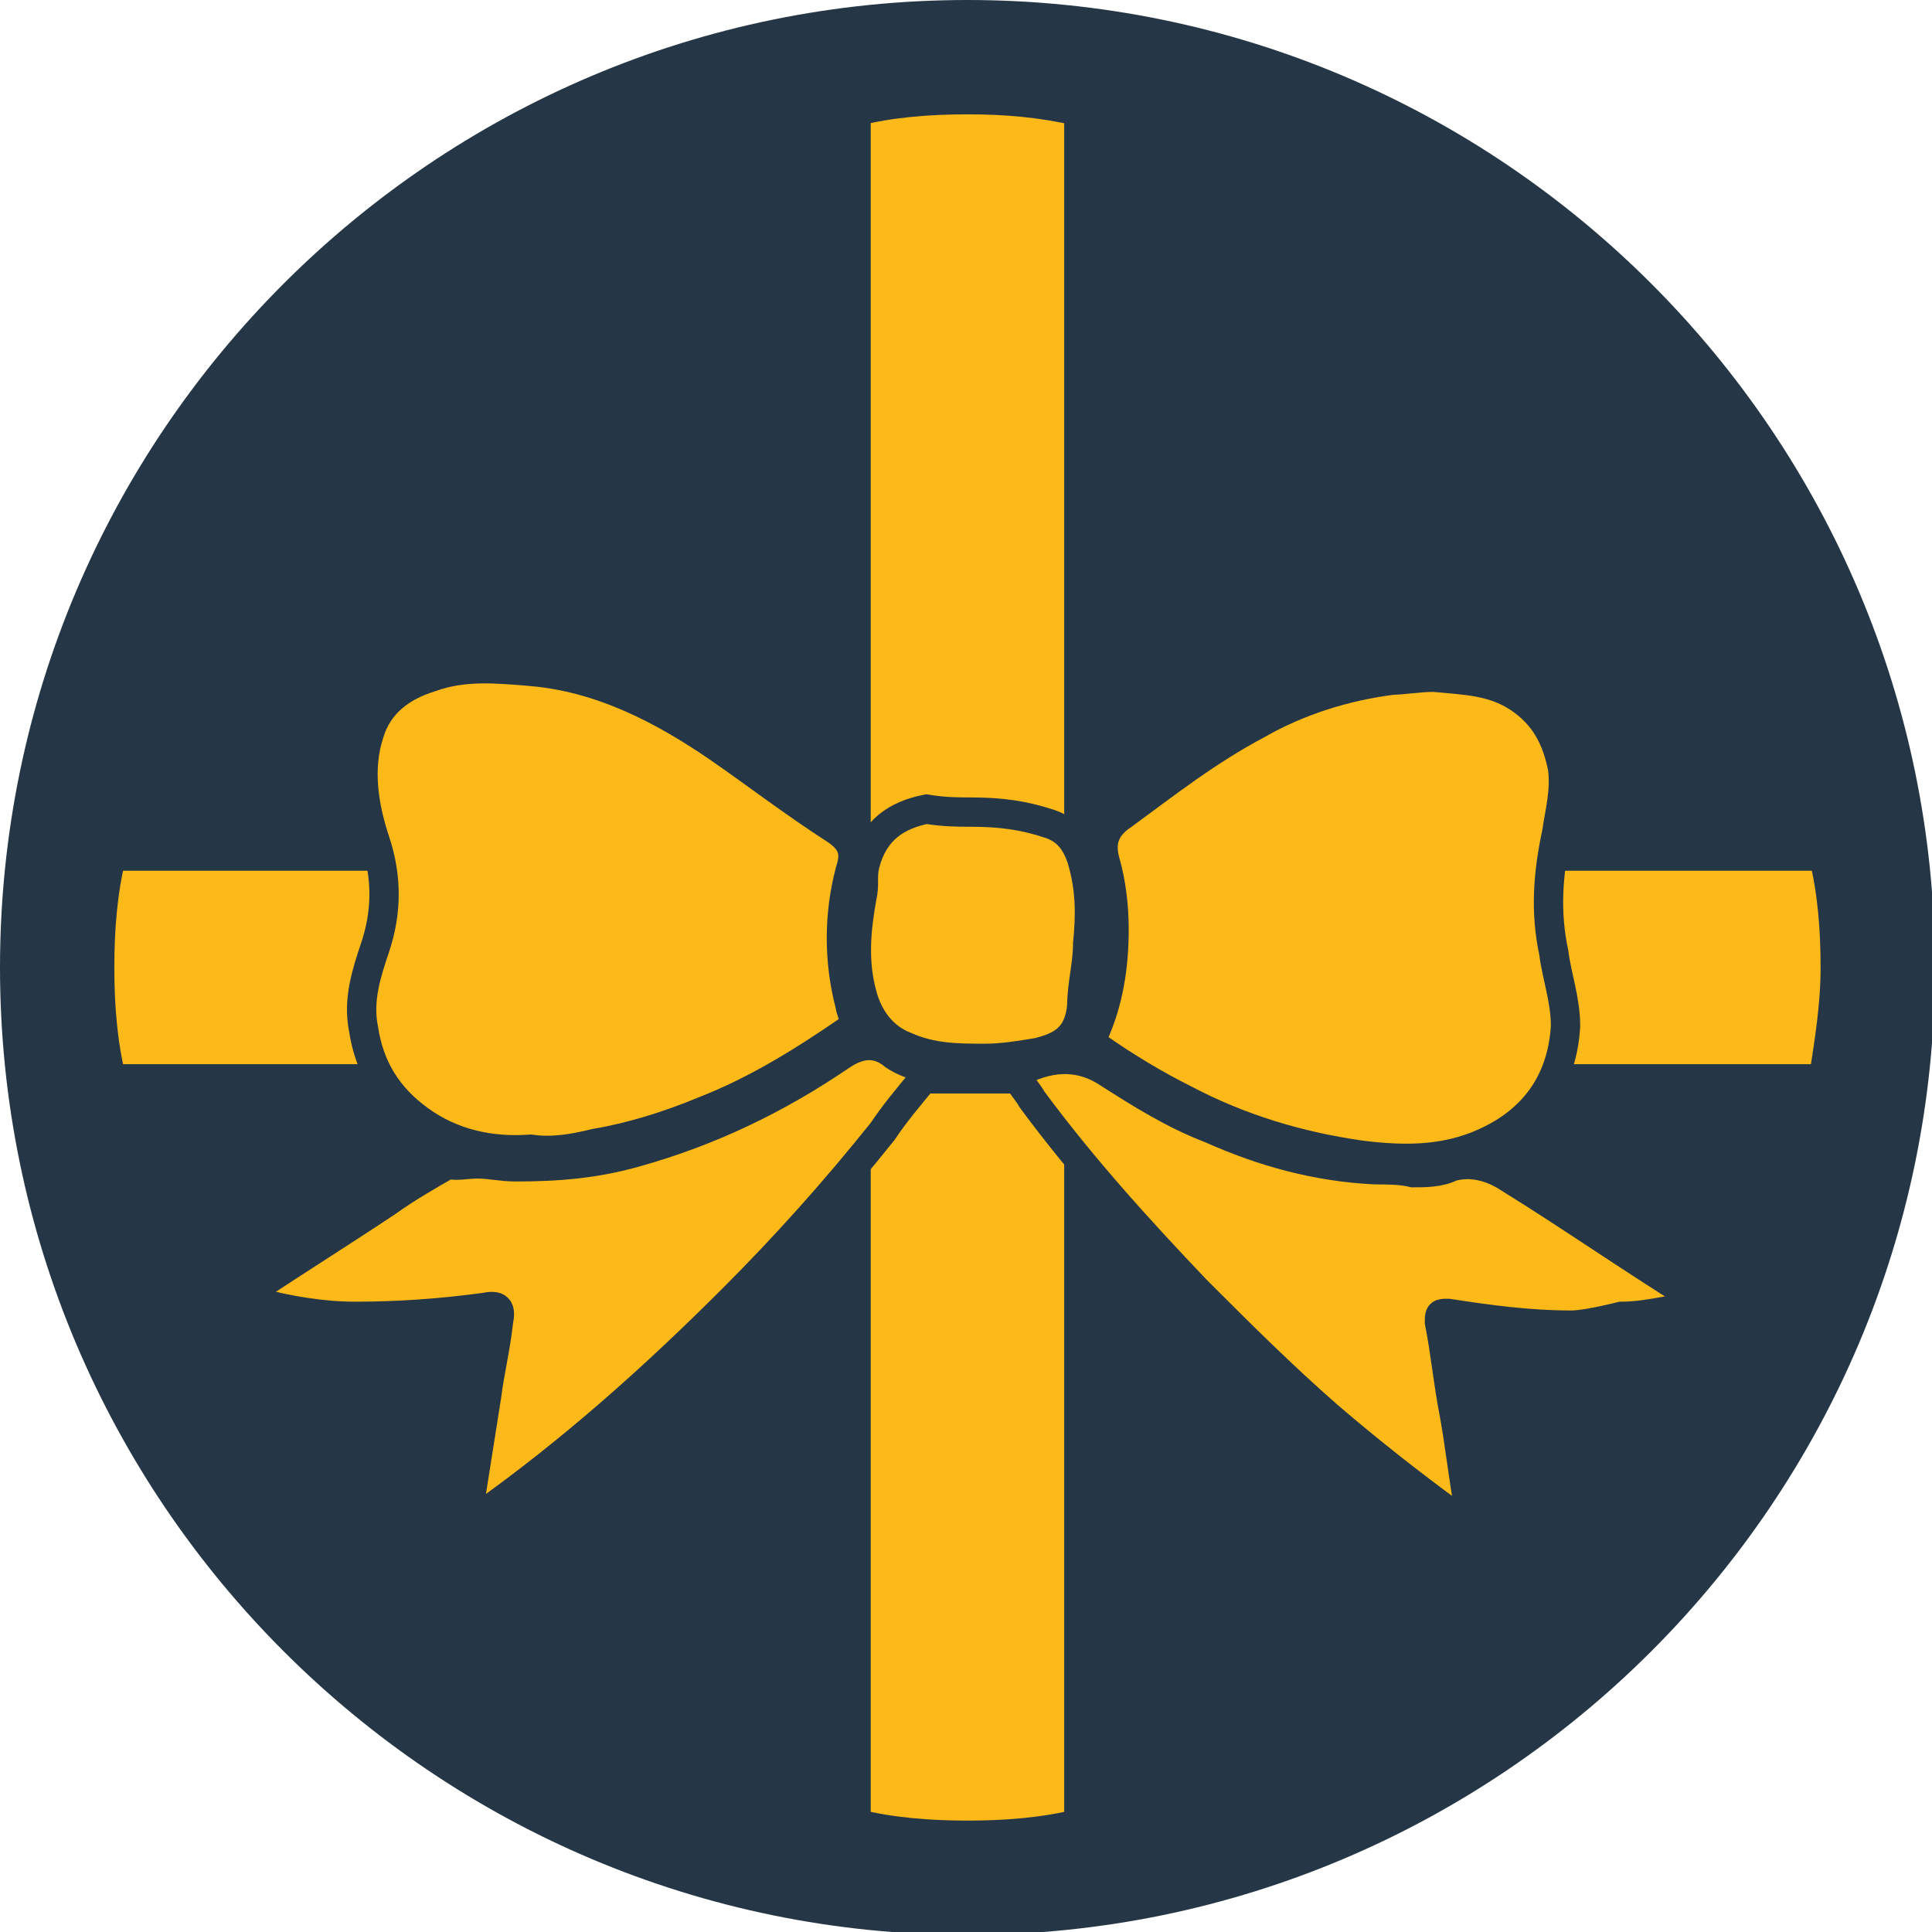
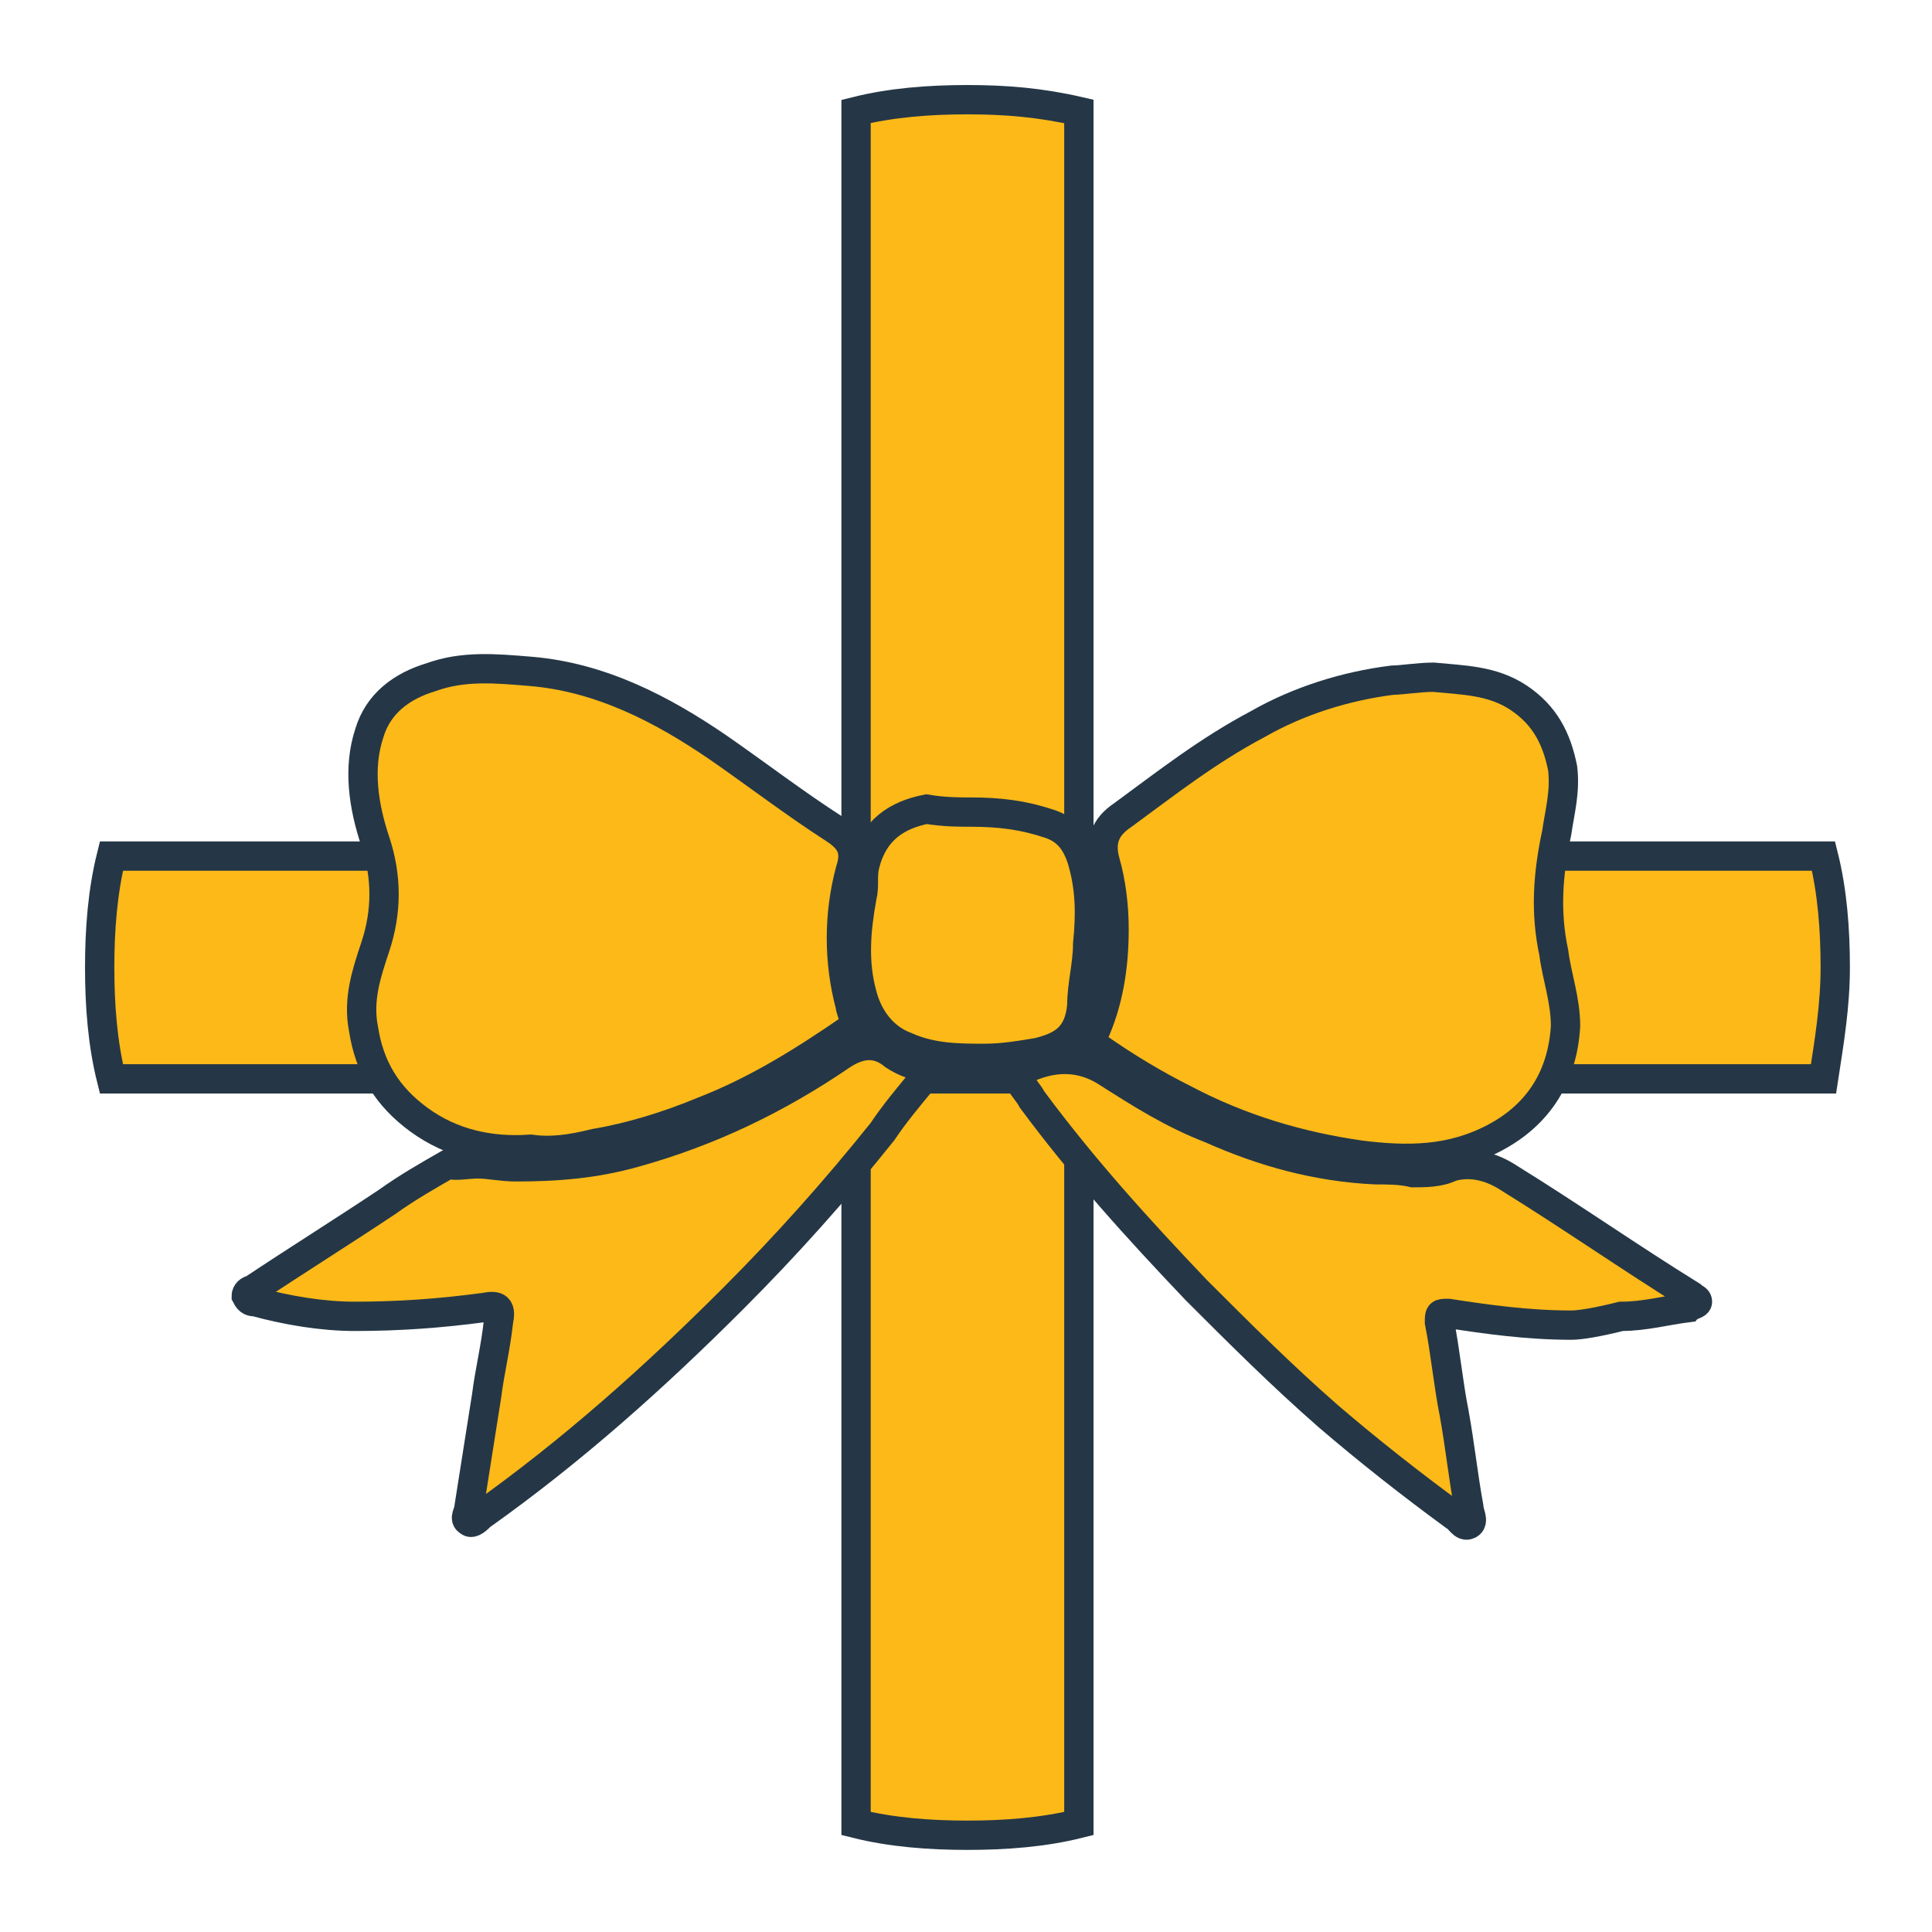
<svg xmlns="http://www.w3.org/2000/svg" version="1.1" id="Layer_1" x="0px" y="0px" viewBox="0 0 65.9 65.9" style="enable-background:new 0 0 65.9 65.9;" xml:space="preserve">
  <style type="text/css">
	.st0{fill-rule:evenodd;clip-rule:evenodd;fill:#253746;}
	.st1{fill:#FCB918;stroke:#253746;stroke-miterlimit:10;}
</style>
  <g>
    <g>
-       <path class="st0" d="M33,0c18.2,0,33,14.8,33,33c0,18.2-14.8,33-33,33c-18.2,0-33-14.8-33-33C0,14.8,14.8,0,33,0" />
-     </g>
+       </g>
    <path class="st1" d="M33,3.4c-1.3,0-2.6,0.1-3.8,0.4v58.4c1.2,0.3,2.5,0.4,3.8,0.4c1.3,0,2.6-0.1,3.8-0.4V3.8   C35.5,3.5,34.3,3.4,33,3.4z" />
    <path class="st1" d="M62.6,33c0-1.3-0.1-2.6-0.4-3.8H3.8c-0.3,1.2-0.4,2.5-0.4,3.8s0.1,2.6,0.4,3.8h58.4   C62.4,35.5,62.6,34.3,62.6,33z" />
    <g id="fOI5mG_00000182493286060225174650000004451281227517510075_">
      <g>
        <path class="st1" d="M18.1,39.2c-1.4,0.1-2.7-0.2-3.8-1c-1.1-0.8-1.7-1.8-1.9-3.1c-0.2-1,0.1-1.9,0.4-2.8c0.4-1.2,0.4-2.4,0-3.6     c-0.4-1.2-0.6-2.5-0.2-3.7c0.3-1,1.1-1.6,2.1-1.9c1.1-0.4,2.2-0.3,3.4-0.2c2.4,0.2,4.5,1.3,6.4,2.6c1.3,0.9,2.6,1.9,4,2.8     c0.6,0.4,0.7,0.8,0.5,1.4c-0.4,1.5-0.4,3.1,0,4.6c0,0.1,0.1,0.3,0.1,0.4c0.1,0.2,0,0.3-0.1,0.4c-1.6,1.1-3.2,2.1-5,2.8     c-1.2,0.5-2.5,0.9-3.7,1.1C19.5,39.2,18.8,39.3,18.1,39.2z" />
        <path class="st1" d="M48.9,23.1c1,0.1,2,0.1,2.9,0.7c0.9,0.6,1.3,1.4,1.5,2.4c0.1,0.8-0.1,1.5-0.2,2.2c-0.3,1.4-0.4,2.7-0.1,4.1     c0.1,0.8,0.4,1.6,0.4,2.5c-0.1,1.7-0.9,3-2.4,3.8c-1.5,0.8-3,0.8-4.6,0.6c-2.1-0.3-4.1-0.9-6-1.9c-1-0.5-2-1.1-3-1.8     c-0.1-0.1-0.2-0.2-0.1-0.4c0.5-1.1,0.7-2.3,0.7-3.6c0-0.8-0.1-1.6-0.3-2.3c-0.2-0.7,0-1.2,0.6-1.6c1.5-1.1,2.9-2.2,4.6-3.1     c1.4-0.8,3-1.3,4.6-1.5C47.8,23.2,48.4,23.1,48.9,23.1z" />
        <path class="st1" d="M16.3,39.7c0.4,0,0.8,0.1,1.3,0.1c1.4,0,2.7-0.1,4.1-0.5c2.5-0.7,4.8-1.8,7-3.3c0.6-0.4,1.2-0.5,1.8,0     c0.3,0.2,0.6,0.3,0.9,0.4c0.3,0.1,0.3,0.2,0.1,0.4c-0.5,0.6-1,1.2-1.4,1.8c-1.6,2-3.3,3.9-5.1,5.7c-2.7,2.7-5.5,5.2-8.6,7.4     c-0.1,0.1-0.3,0.3-0.4,0.2c-0.2-0.1,0-0.3,0-0.5c0.2-1.3,0.4-2.5,0.6-3.8c0.1-0.8,0.3-1.6,0.4-2.5c0.1-0.5,0-0.6-0.5-0.5     c-1.5,0.2-2.9,0.3-4.4,0.3c-1.1,0-2.3-0.2-3.4-0.5c-0.1,0-0.2,0-0.3-0.2c0-0.1,0.1-0.2,0.2-0.2c1.5-1,3.1-2,4.6-3     c0.7-0.5,1.4-0.9,2.1-1.3C15.5,39.8,15.9,39.7,16.3,39.7z" />
        <path class="st1" d="M53.6,45.2c-1.5,0-2.9-0.2-4.2-0.4c-0.3,0-0.3,0-0.3,0.3c0.2,1,0.3,2.1,0.5,3.1c0.2,1.1,0.3,2.1,0.5,3.2     c0,0.2,0.2,0.5,0,0.6c-0.2,0.1-0.3-0.2-0.5-0.3c-1.5-1.1-2.9-2.2-4.3-3.4c-1.6-1.4-3-2.8-4.5-4.3c-2-2.1-3.9-4.2-5.6-6.5     c-0.1-0.2-0.3-0.4-0.4-0.6c-0.1-0.2-0.1-0.3,0.1-0.4c1-0.5,2-0.5,2.9,0.1c1.1,0.7,2.2,1.4,3.5,1.9c1.8,0.8,3.6,1.3,5.6,1.4     c0.4,0,0.9,0,1.3,0.1c0.4,0,0.9,0,1.3-0.2c0.7-0.2,1.4,0,2,0.4c2.1,1.3,4.1,2.7,6.2,4c0.1,0.1,0.2,0.1,0.2,0.2     c0,0.1-0.2,0.1-0.3,0.2c-0.8,0.1-1.5,0.3-2.3,0.3C54.5,45.1,53.9,45.2,53.6,45.2z" />
        <path class="st1" d="M33.1,27.7c1,0,1.8,0.1,2.7,0.4c0.6,0.2,0.9,0.6,1.1,1.2c0.3,1,0.3,1.9,0.2,2.9c0,0.7-0.2,1.4-0.2,2.1     c-0.1,1.1-0.7,1.4-1.5,1.6c-0.6,0.1-1.2,0.2-1.8,0.2c-0.9,0-1.8,0-2.7-0.4c-0.8-0.3-1.3-1-1.5-1.8c-0.3-1.1-0.2-2.2,0-3.3     c0.1-0.4,0-0.7,0.1-1.1c0.3-1.2,1.1-1.7,2.1-1.9C32.2,27.7,32.7,27.7,33.1,27.7z" />
      </g>
    </g>
  </g>
</svg>